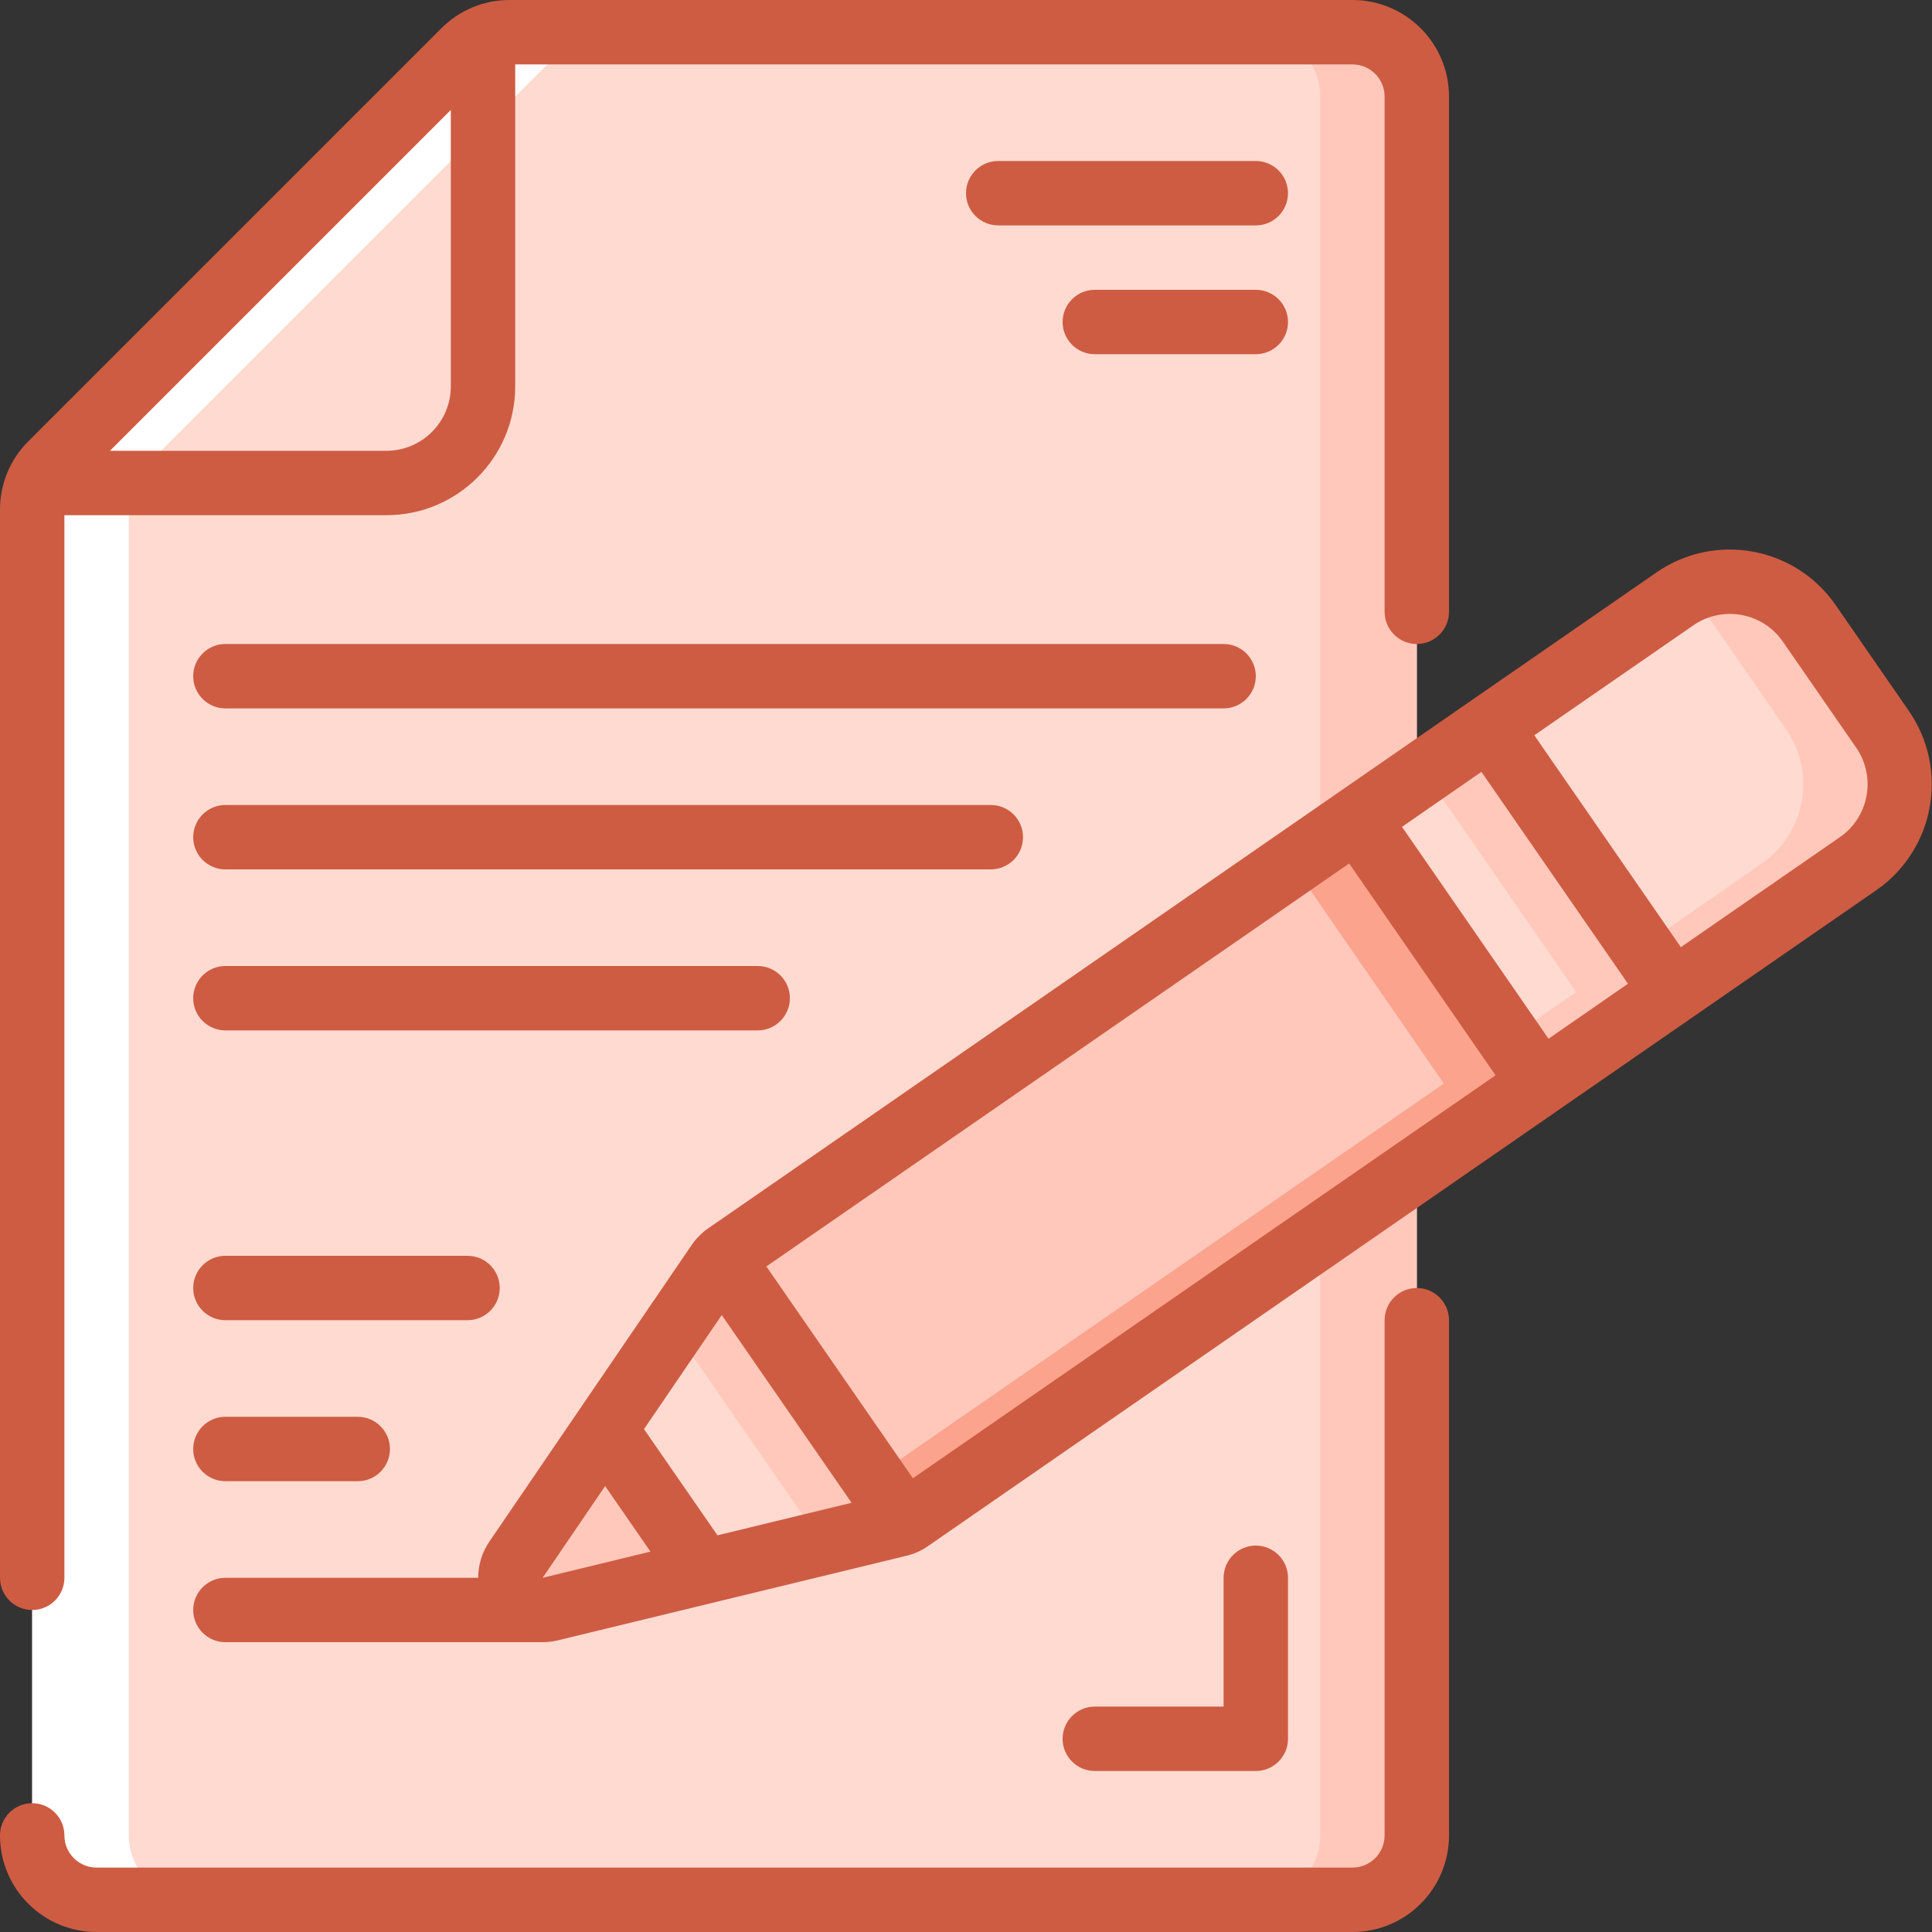
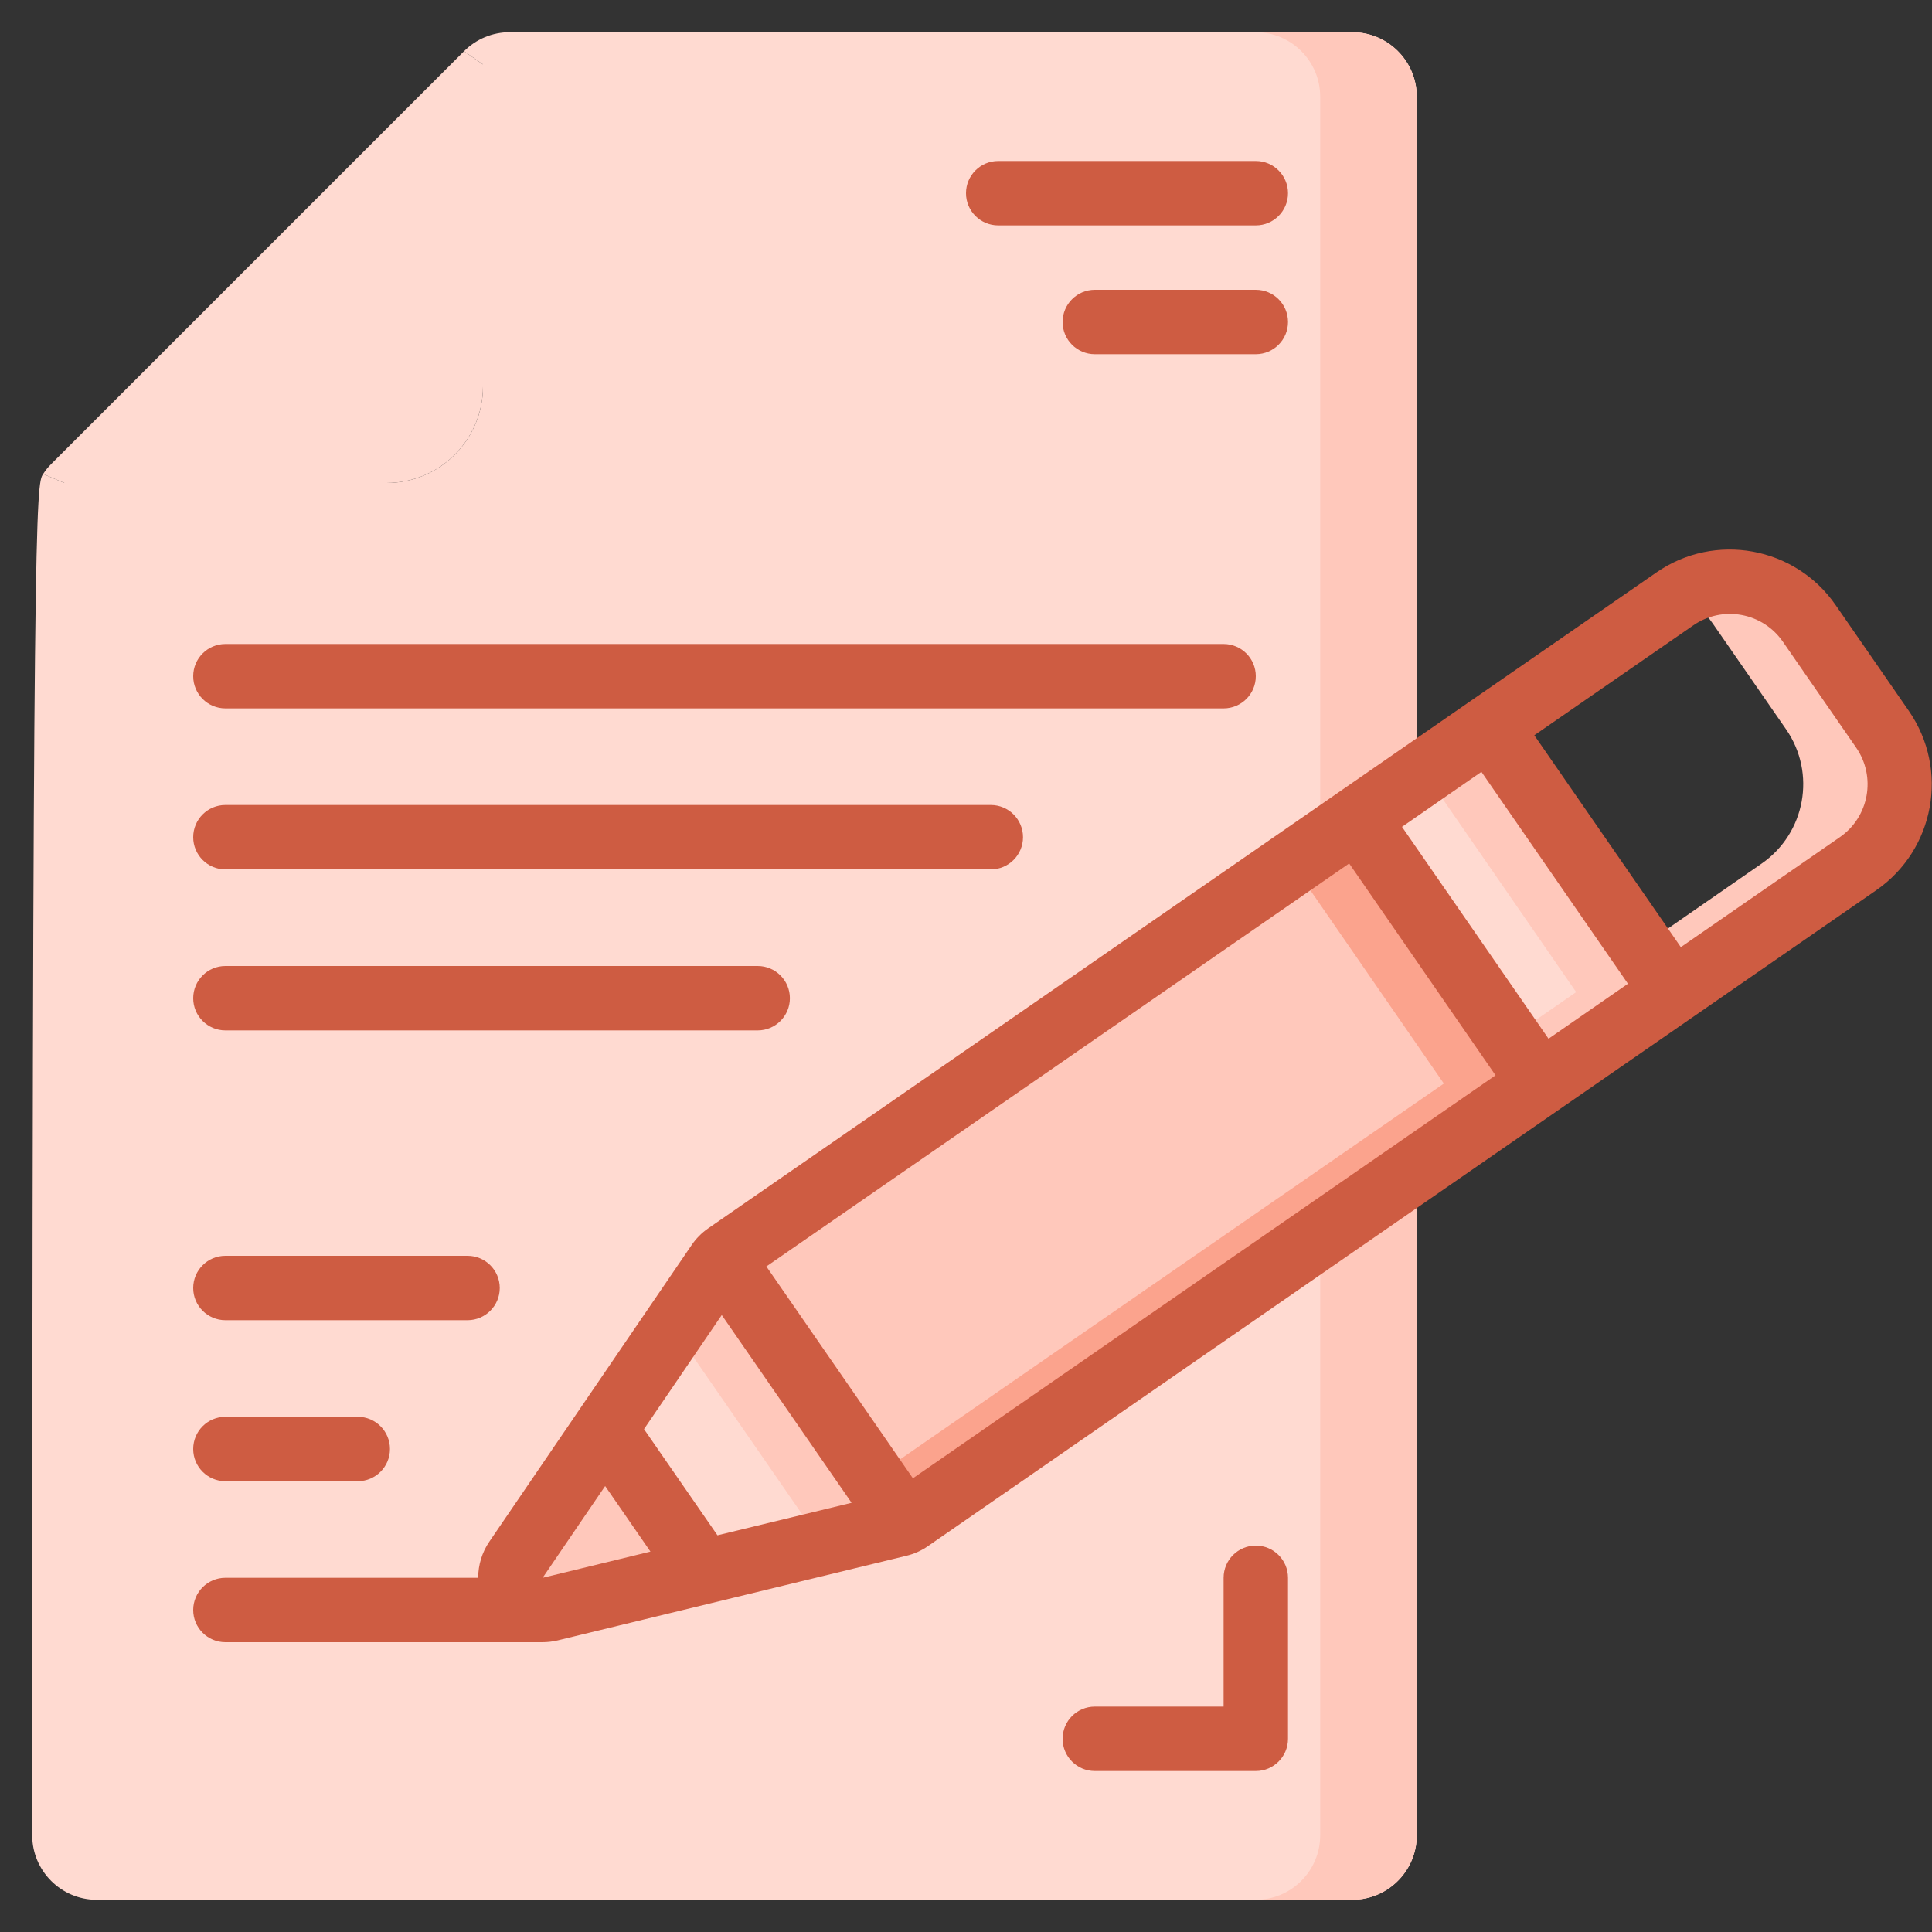
<svg xmlns="http://www.w3.org/2000/svg" width="45px" height="45px" viewBox="0 0 45 45" version="1.1">
  <rect x="0" y="0" width="45" height="45" fill="#333333" stroke="none" />
  <title>Group 13</title>
  <g id="💎---Symbols" stroke="none" stroke-width="1" fill="none" fill-rule="evenodd">
    <g id="Quicklinks" transform="translate(-16, -279)" fill-rule="nonzero">
      <g id="Group-13" transform="translate(16, 279)">
-         <path d="M33,2.25 L33,42.75 C32.998,43.577 32.327,44.248 31.5,44.25 L2.25,44.25 C1.423,44.248 0.752,43.577 0.75,42.75 L0.75,11.873 C0.75,11.576 0.839,11.286 1.005,11.04 L1.5,11.25 L9,11.25 C10.243,11.25 11.25,10.243 11.25,9 L11.25,1.5 L10.808,1.193 C11.09,0.909 11.473,0.75 11.873,0.75 L31.5,0.75 C32.327,0.752 32.998,1.423 33,2.25 Z" id="Shape" fill="#FFDAD1" />
+         <path d="M33,2.25 L33,42.75 C32.998,43.577 32.327,44.248 31.5,44.25 L2.25,44.25 C1.423,44.248 0.752,43.577 0.75,42.75 C0.75,11.576 0.839,11.286 1.005,11.04 L1.5,11.25 L9,11.25 C10.243,11.25 11.25,10.243 11.25,9 L11.25,1.5 L10.808,1.193 C11.09,0.909 11.473,0.75 11.873,0.75 L31.5,0.75 C32.327,0.752 32.998,1.423 33,2.25 Z" id="Shape" fill="#FFDAD1" />
        <path d="M31.5,0.75 L29.25,0.75 C30.077,0.752 30.748,1.423 30.75,2.25 L30.75,42.75 C30.748,43.577 30.077,44.248 29.25,44.25 L31.5,44.25 C32.327,44.248 32.998,43.577 33,42.75 L33,2.25 C32.998,1.423 32.327,0.752 31.5,0.75 Z" id="Shape" fill="#FFC8BB" />
        <path d="M11.25,1.5 L11.25,9 C11.25,10.243 10.243,11.25 9,11.25 L1.5,11.25 L1.005,11.04 C1.059,10.956 1.122,10.878 1.193,10.808 L10.808,1.193 L11.25,1.5 Z" id="Shape" fill="#FFDAD1" />
-         <path d="M43.282,20.115 L38.962,23.108 L34.695,16.935 L39.015,13.95 C40.036,13.245 41.436,13.5 42.142,14.52 L43.852,16.988 C44.558,18.009 44.302,19.408 43.282,20.115 L43.282,20.115 Z" id="Shape" fill="#FFDAD1" />
        <path d="M43.852,16.988 L42.142,14.52 C41.475,13.561 40.183,13.275 39.173,13.863 C39.459,14.026 39.705,14.25 39.892,14.52 L41.602,16.988 C42.308,18.009 42.052,19.408 41.032,20.115 L38.234,22.054 L38.962,23.104 L43.282,20.111 C44.3,19.405 44.555,18.008 43.852,16.988 L43.852,16.988 Z" id="Shape" fill="#FFC8BB" />
        <path d="M35.88,25.238 L21.188,35.393 C21.134,35.43 21.076,35.46 21.015,35.483 L20.948,35.295 L16.935,29.49 L16.725,29.423 C16.778,29.347 16.844,29.281 16.92,29.228 L31.613,19.065 L35.88,25.238 Z" id="Shape" fill="#FFC8BB" />
        <path d="M31.613,19.065 L30.091,20.115 L33.63,25.238 L20.343,34.421 L20.948,35.295 L21.015,35.483 C21.076,35.46 21.134,35.43 21.188,35.393 L35.88,25.238 L31.613,19.065 Z" id="Shape" fill="#FBA38D" />
        <polygon id="Rectangle-path" fill="#FFDAD1" transform="translate(35.287, 21.11) rotate(-34.612) translate(-35.287, -21.11) " points="33.414 17.358 37.161 17.358 37.161 24.861 33.414 24.861" />
        <polygon id="Shape" fill="#FFC8BB" points="34.695 16.935 33.173 17.987 36.712 23.108 35.153 24.185 35.88 25.238 38.962 23.108" />
        <path d="M21.015,35.483 C20.993,35.49 20.97,35.498 20.94,35.505 L16.335,36.623 L16.298,36.48 L14.183,33.428 L14.055,33.338 L16.725,29.423 L16.935,29.49 L20.948,35.295 L21.015,35.483 Z" id="Shape" fill="#FFDAD1" />
        <path d="M20.948,35.295 L16.935,29.49 L16.725,29.423 L15.689,30.942 L18.698,35.292 L18.765,35.48 C18.743,35.487 18.72,35.495 18.69,35.502 L16.065,36.14 L16.299,36.477 L16.337,36.62 L20.942,35.502 C20.972,35.495 20.994,35.487 21.017,35.48 L20.948,35.295 Z" id="Shape" fill="#FFC8BB" />
        <path d="M16.335,36.623 L12.818,37.478 C12.515,37.551 12.198,37.431 12.022,37.174 C11.845,36.918 11.845,36.579 12.023,36.323 L14.055,33.338 L14.183,33.428 L16.298,36.48 L16.335,36.623 Z" id="Shape" fill="#FFC8BB" />
-         <path d="M2.25,44.25 L4.5,44.25 C3.673,44.248 3.002,43.577 3,42.75 L3,11.873 C3,11.576 3.089,11.286 3.255,11.04 C3.309,10.956 3.372,10.878 3.443,10.808 L13.058,1.193 C13.34,0.909 13.723,0.75 14.123,0.75 L11.873,0.75 C11.473,0.75 11.09,0.909 10.808,1.193 L1.193,10.808 C1.122,10.878 1.059,10.956 1.005,11.04 C0.839,11.286 0.75,11.576 0.75,11.873 L0.75,42.75 C0.752,43.577 1.423,44.248 2.25,44.25 Z" id="Shape" fill="#FFFFFF" />
-         <path d="M0.75,37.5 C1.164,37.5 1.5,37.164 1.5,36.75 L1.5,12 L9,12 C10.657,12 12,10.657 12,9 L12,1.5 L31.5,1.5 C31.914,1.5 32.25,1.836 32.25,2.25 L32.25,14.25 C32.25,14.664 32.586,15 33,15 C33.414,15 33.75,14.664 33.75,14.25 L33.75,2.25 C33.75,1.007 32.743,1.11960756e-05 31.5,1.11960756e-05 L11.872,1.11960756e-05 C11.274,-0.002 10.701,0.236 10.28,0.659 L0.659,10.28 C0.236,10.701 -0.002,11.274 8.97585437e-06,11.871 L8.97585437e-06,36.75 C8.97585437e-06,37.164 0.336,37.5 0.75,37.5 Z M10.5,2.561 L10.5,9 C10.5,9.828 9.828,10.5 9,10.5 L2.561,10.5 L10.5,2.561 Z" id="Shape" fill="#CE5C42" />
-         <path d="M2.25,45 L31.5,45 C32.743,45 33.75,43.993 33.75,42.75 L33.75,30.75 C33.75,30.336 33.414,30 33,30 C32.586,30 32.25,30.336 32.25,30.75 L32.25,42.75 C32.25,43.164 31.914,43.5 31.5,43.5 L2.25,43.5 C1.836,43.5 1.5,43.164 1.5,42.75 C1.5,42.336 1.164,42 0.75,42 C0.336,42 1.80479237e-05,42.336 1.80479237e-05,42.75 C1.80479237e-05,43.993 1.007,45 2.25,45 Z" id="Shape" fill="#CE5C42" />
        <path d="M4.5,15.75 C4.5,16.164 4.836,16.5 5.25,16.5 L28.5,16.5 C28.914,16.5 29.25,16.164 29.25,15.75 C29.25,15.336 28.914,15 28.5,15 L5.25,15 C4.836,15 4.5,15.336 4.5,15.75 Z" id="Shape" fill="#CE5C42" />
        <path d="M5.25,20.25 L23.078,20.25 C23.492,20.25 23.828,19.914 23.828,19.5 C23.828,19.086 23.492,18.75 23.078,18.75 L5.25,18.75 C4.836,18.75 4.5,19.086 4.5,19.5 C4.5,19.914 4.836,20.25 5.25,20.25 Z" id="Shape" fill="#CE5C42" />
        <path d="M5.25,24 L17.648,24 C18.062,24 18.398,23.664 18.398,23.25 C18.398,22.836 18.062,22.5 17.648,22.5 L5.25,22.5 C4.836,22.5 4.5,22.836 4.5,23.25 C4.5,23.664 4.836,24 5.25,24 Z" id="Shape" fill="#CE5C42" />
        <path d="M5.25,30.75 L10.89,30.75 C11.304,30.75 11.64,30.414 11.64,30 C11.64,29.586 11.304,29.25 10.89,29.25 L5.25,29.25 C4.836,29.25 4.5,29.586 4.5,30 C4.5,30.414 4.836,30.75 5.25,30.75 Z" id="Shape" fill="#CE5C42" />
        <path d="M5.25,34.5 L8.333,34.5 C8.747,34.5 9.083,34.164 9.083,33.75 C9.083,33.336 8.747,33 8.333,33 L5.25,33 C4.836,33 4.5,33.336 4.5,33.75 C4.5,34.164 4.836,34.5 5.25,34.5 Z" id="Shape" fill="#CE5C42" />
        <path d="M31.185,18.45 L16.496,28.61 C16.344,28.715 16.213,28.847 16.109,29 L11.4,35.904 C11.229,36.153 11.138,36.448 11.138,36.75 L5.25,36.75 C4.836,36.75 4.5,37.086 4.5,37.5 C4.5,37.914 4.836,38.25 5.25,38.25 L12.634,38.25 C12.755,38.25 12.875,38.235 12.993,38.207 L21.113,36.237 C21.292,36.194 21.463,36.118 21.614,36.012 L36.3,25.854 L39.384,23.721 L43.702,20.735 C45.063,19.792 45.403,17.925 44.463,16.562 L42.756,14.094 C41.814,12.731 39.945,12.39 38.582,13.333 L34.265,16.319 L31.185,18.45 Z M34.505,17.978 L37.918,22.913 L36.068,24.194 L32.655,19.259 L34.505,17.978 Z M34.834,25.046 L21.263,34.432 L17.85,29.498 L31.425,20.112 L34.834,25.046 Z M16.811,30.63 L19.835,35.003 L16.711,35.76 L15,33.287 L16.811,30.63 Z M14.095,34.613 L15.15,36.14 L12.639,36.75 L14.095,34.613 Z M39.44,14.566 C39.768,14.339 40.171,14.252 40.563,14.324 C40.954,14.395 41.301,14.619 41.527,14.947 L43.234,17.414 C43.704,18.096 43.534,19.029 42.853,19.5 L39.15,22.061 L35.737,17.126 L39.44,14.566 Z" id="Shape" fill="#CE5C42" />
        <path d="M28.5,36.75 L28.5,39.75 L25.5,39.75 C25.086,39.75 24.75,40.086 24.75,40.5 C24.75,40.914 25.086,41.25 25.5,41.25 L29.25,41.25 C29.664,41.25 30,40.914 30,40.5 L30,36.75 C30,36.336 29.664,36 29.25,36 C28.836,36 28.5,36.336 28.5,36.75 Z" id="Shape" fill="#CE5C42" />
        <path d="M29.25,3.75 L23.25,3.75 C22.836,3.75 22.5,4.086 22.5,4.5 C22.5,4.914 22.836,5.25 23.25,5.25 L29.25,5.25 C29.664,5.25 30,4.914 30,4.5 C30,4.086 29.664,3.75 29.25,3.75 Z" id="Shape" fill="#CE5C42" />
        <path d="M29.25,6.75 L25.5,6.75 C25.086,6.75 24.75,7.086 24.75,7.5 C24.75,7.914 25.086,8.25 25.5,8.25 L29.25,8.25 C29.664,8.25 30,7.914 30,7.5 C30,7.086 29.664,6.75 29.25,6.75 Z" id="Shape" fill="#CE5C42" />
      </g>
    </g>
  </g>
</svg>